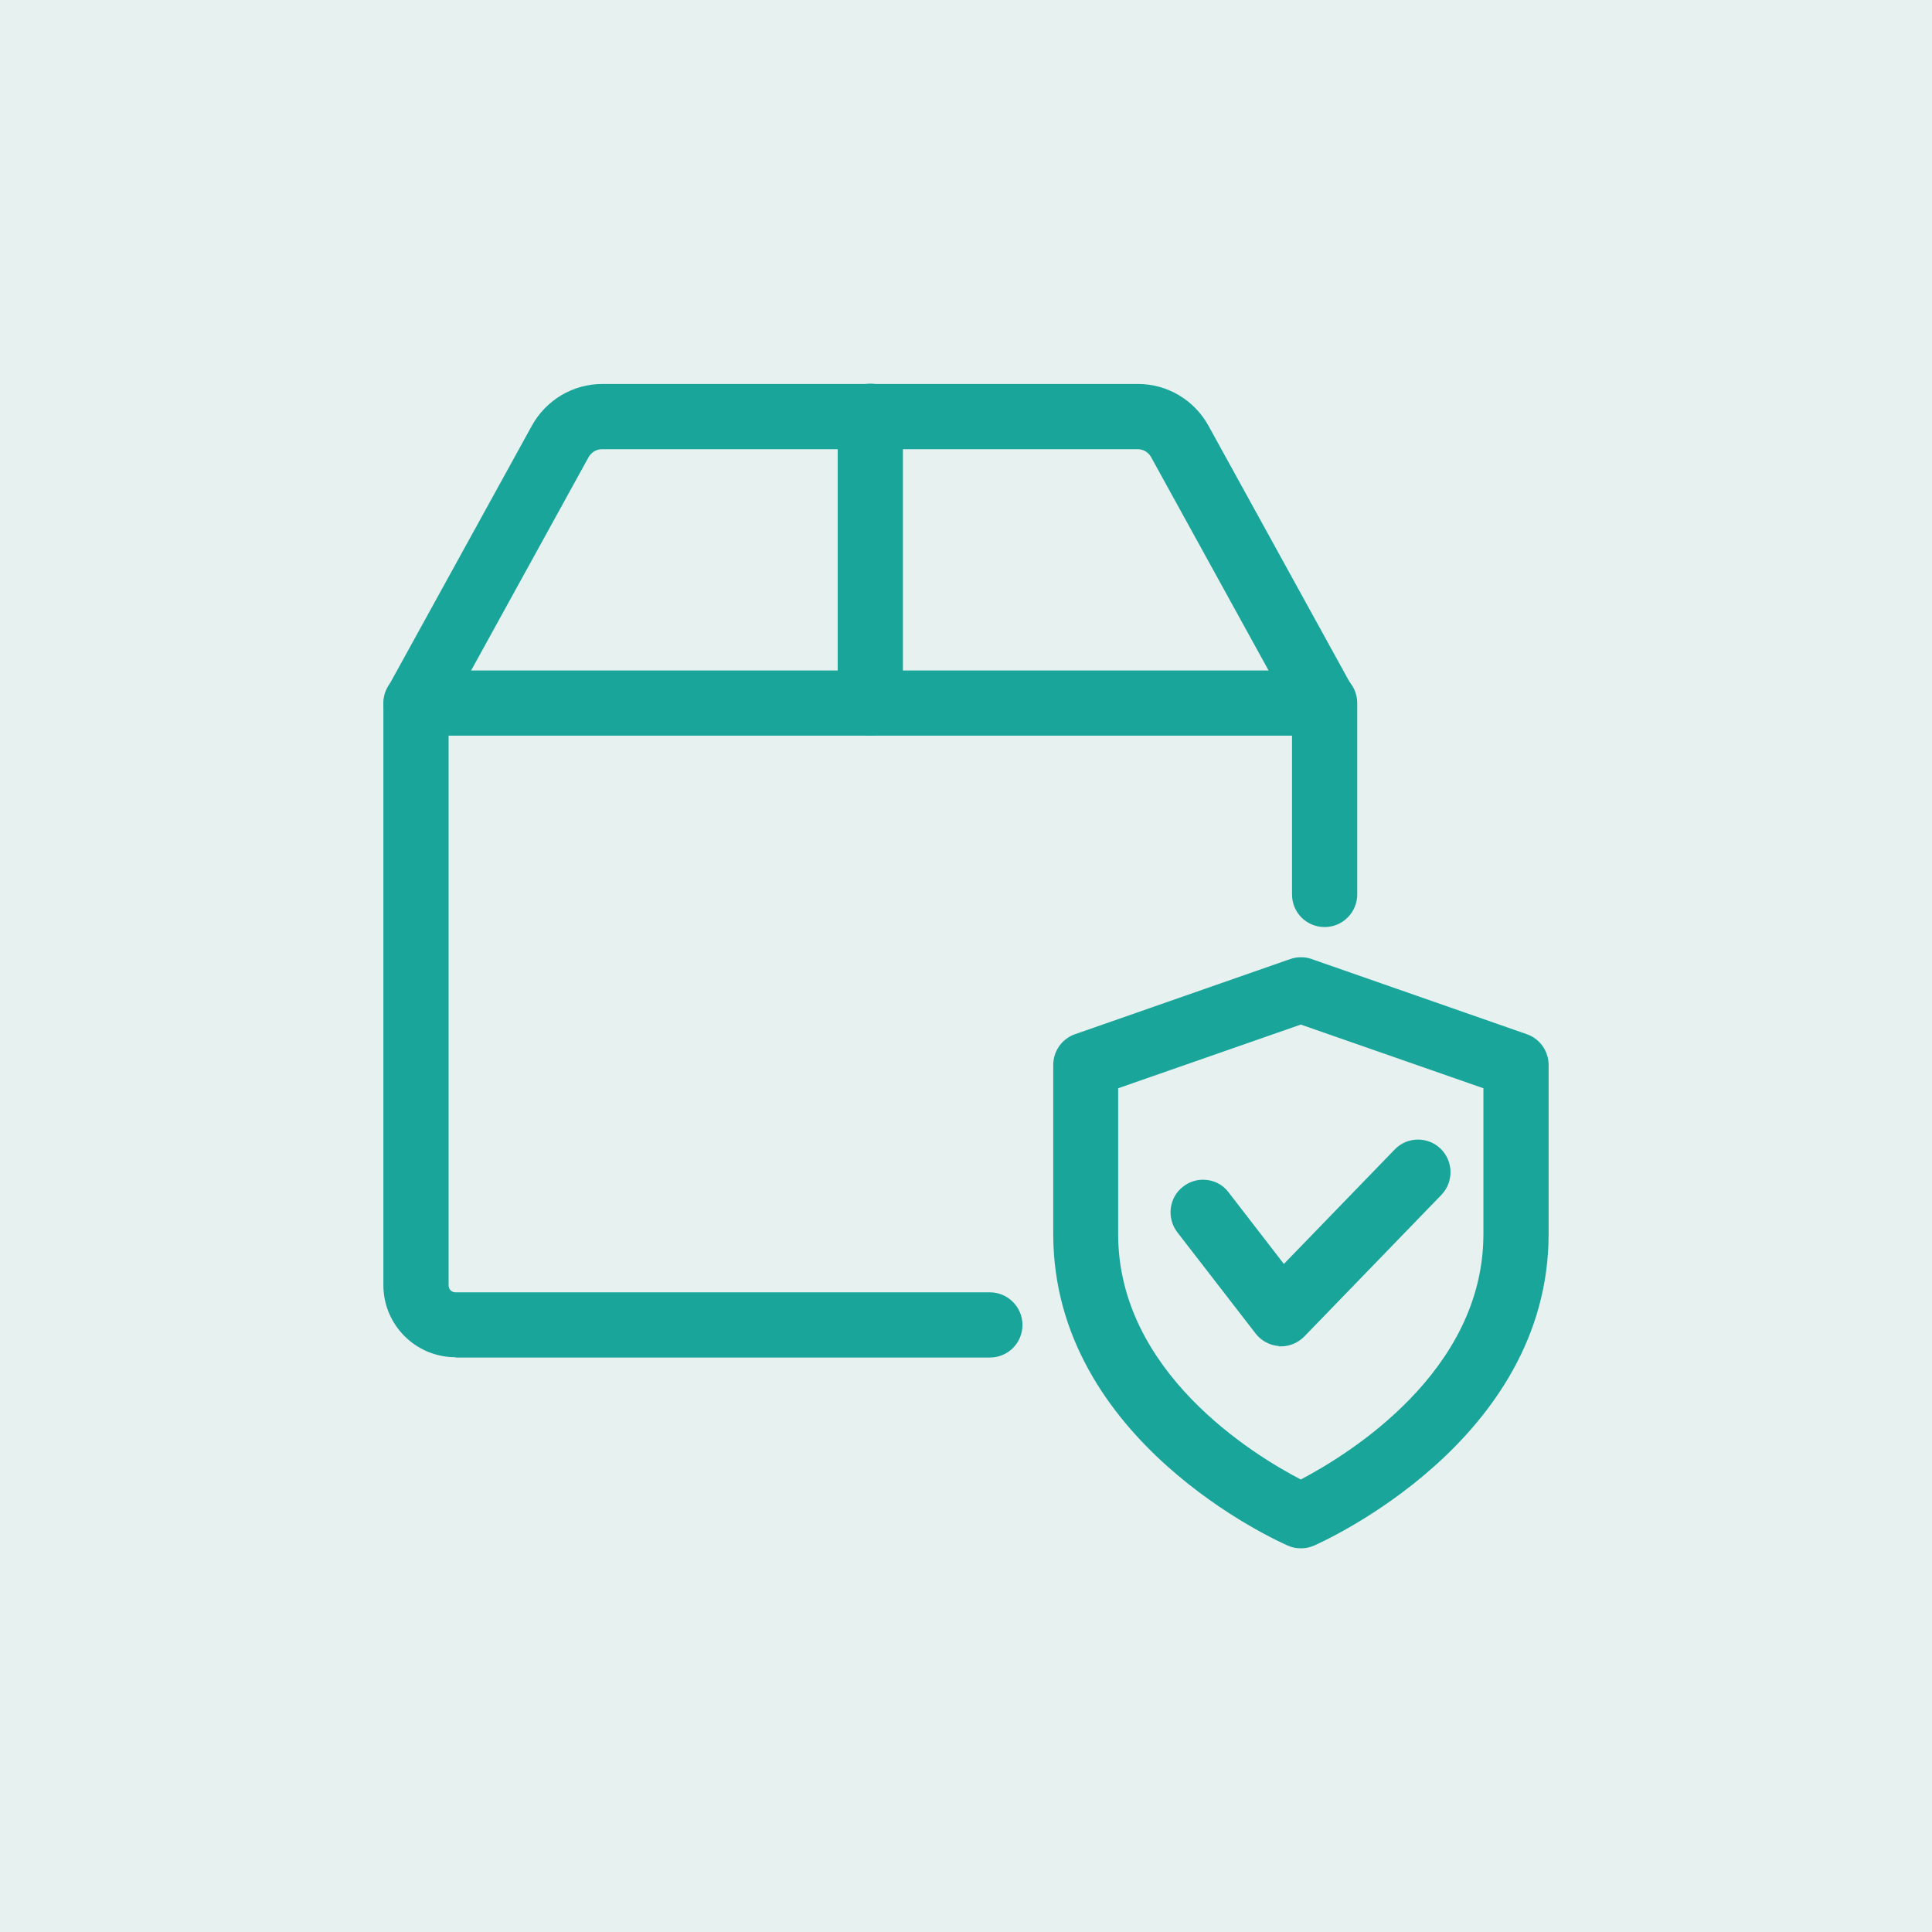
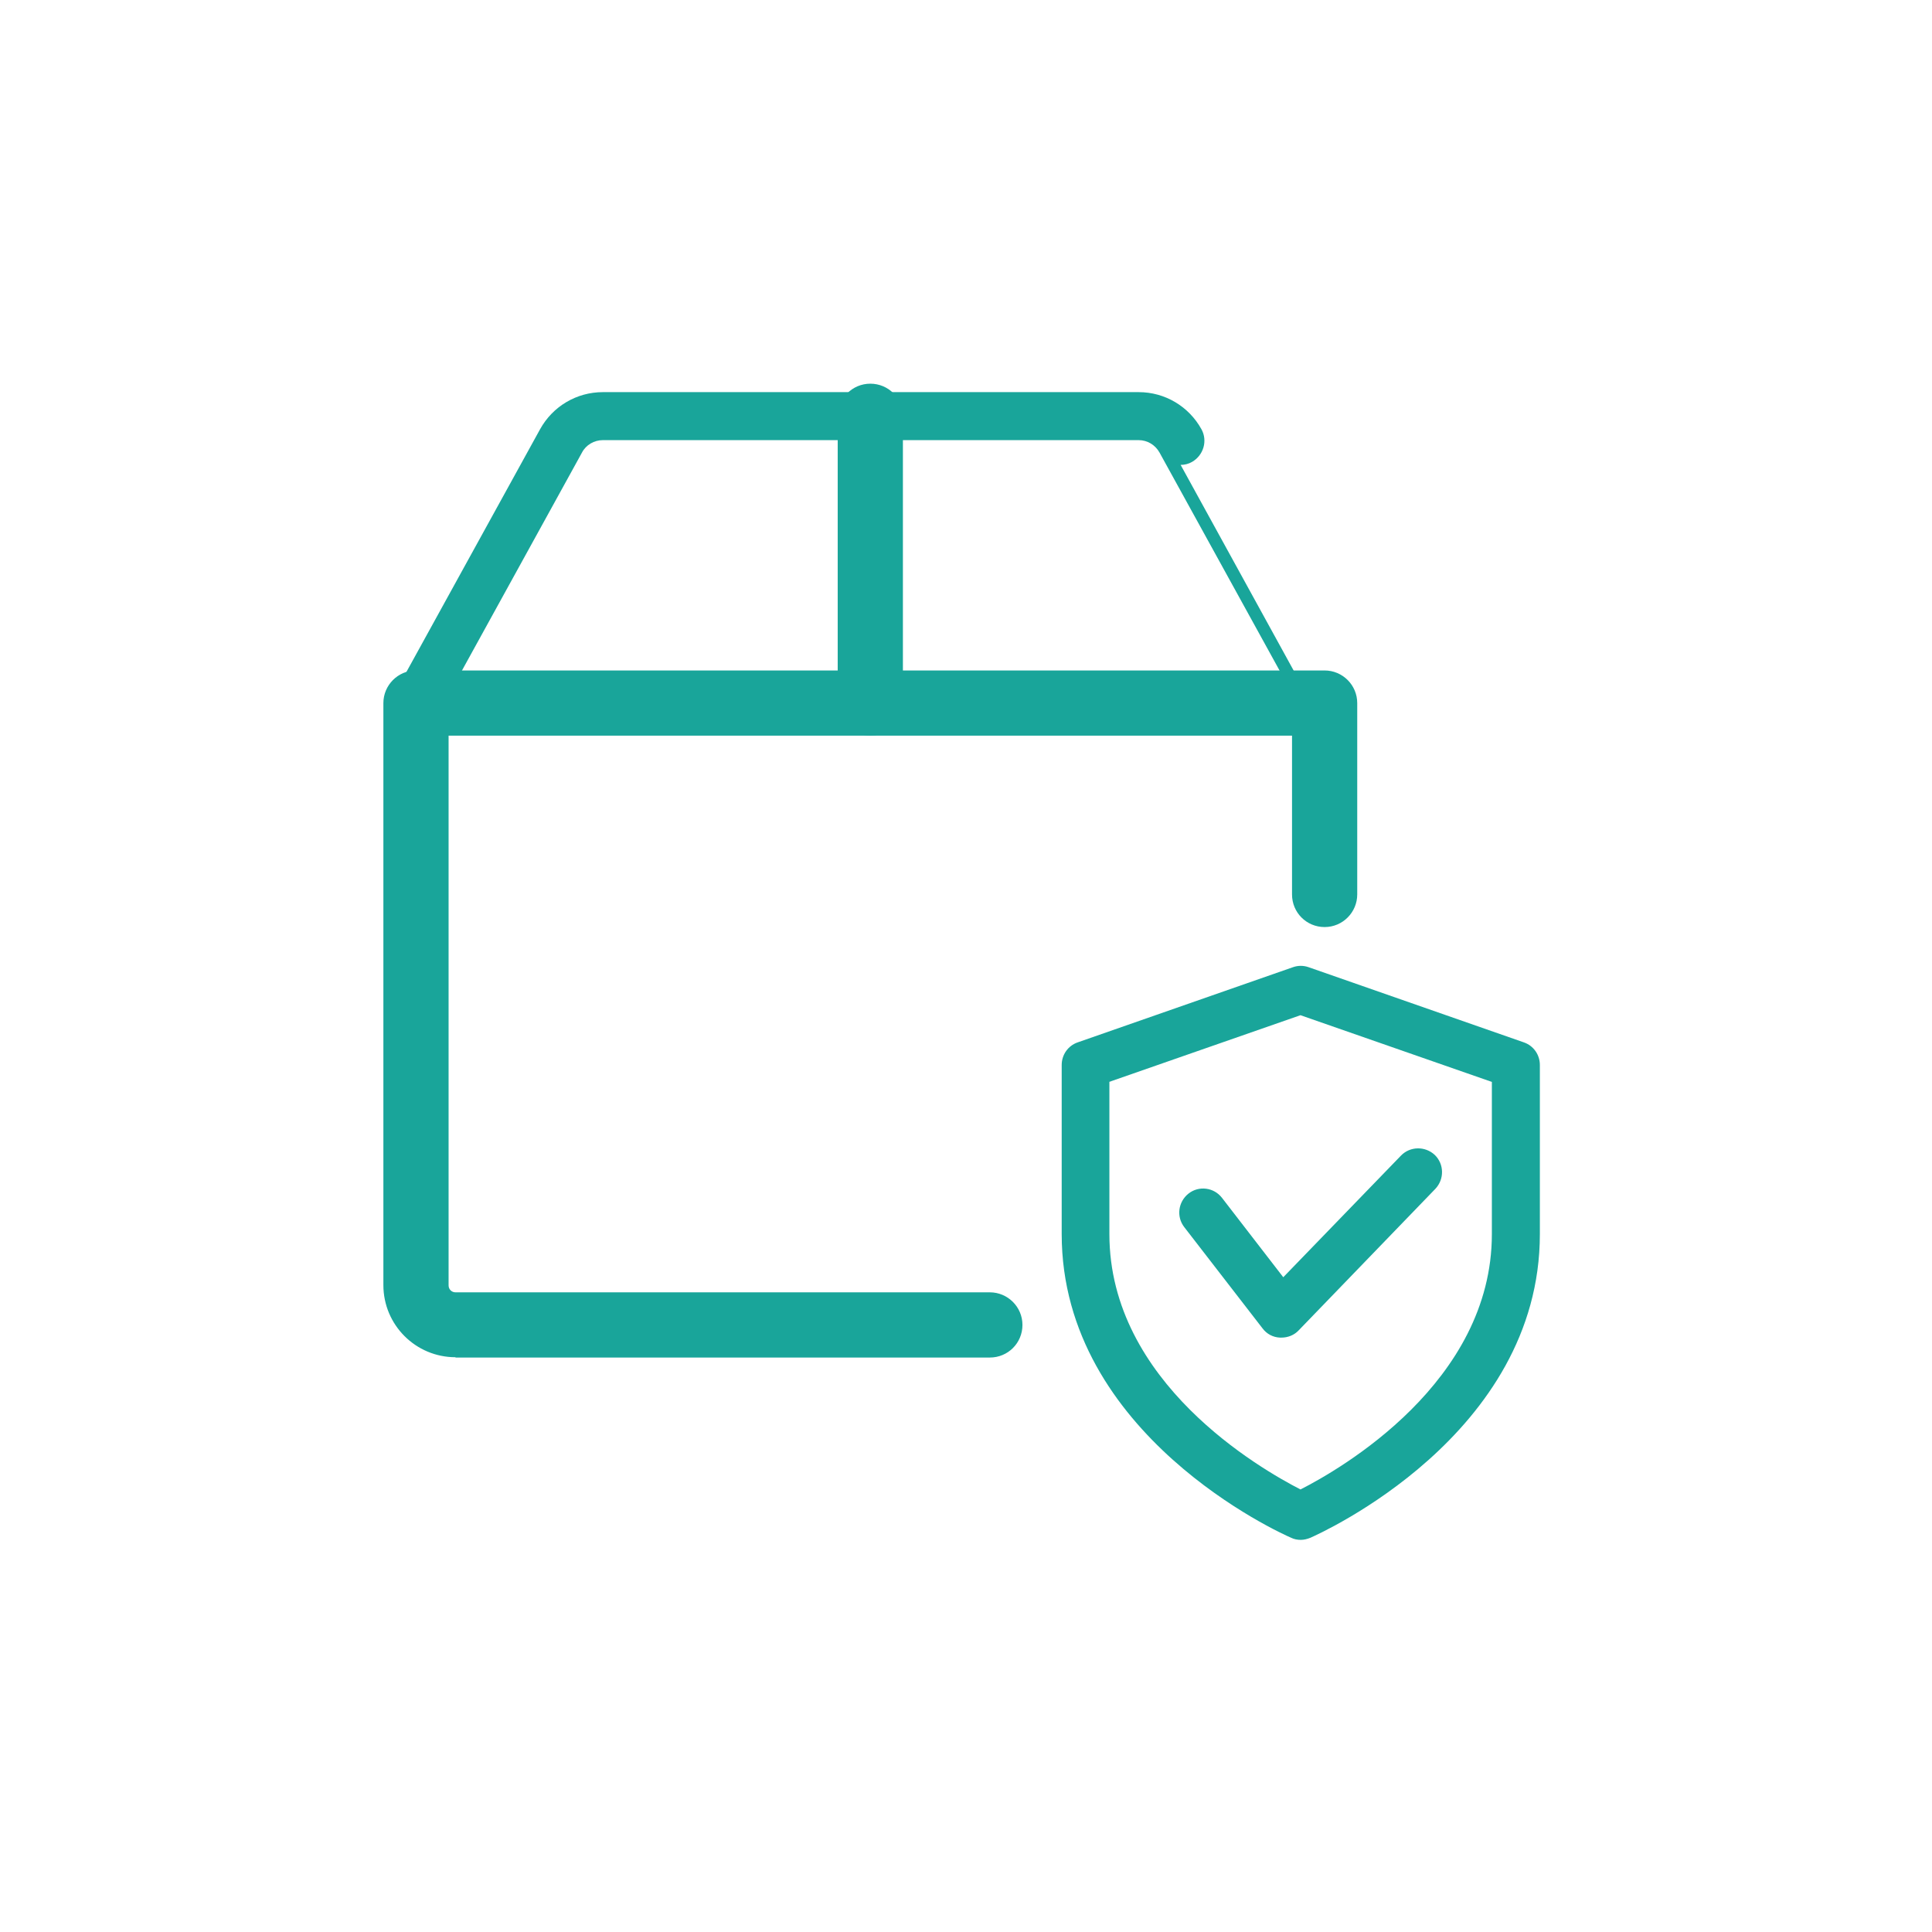
<svg xmlns="http://www.w3.org/2000/svg" id="Layer_1" data-name="Layer 1" viewBox="0 0 64 64">
  <defs>
    <style>
      .cls-1 {
        fill: #19a59a;
      }

      .cls-2 {
        fill: #00766b;
        opacity: .1;
      }
    </style>
  </defs>
-   <rect class="cls-2" width="64" height="64" />
  <g>
-     <path class="cls-1" d="M43.09,51.29c-.15,0-.3-.03-.43-.09-.32-.14-7.77-3.46-7.77-10.32v-5.6c0-.46.29-.87.72-1.02l7.13-2.49c.12-.04.23-.06.36-.06s.24.02.35.06l7.13,2.49c.43.15.72.56.72,1.02v5.6c0,6.85-7.46,10.18-7.77,10.32-.14.06-.28.09-.43.09ZM37.04,40.88c0,4.57,4.47,7.31,6.05,8.13,1.58-.83,6.05-3.57,6.05-8.13v-4.83l-6.05-2.11-6.05,2.11v4.83Z" />
    <path class="cls-1" d="M43.09,51.01c-.11,0-.22-.02-.32-.07-.31-.13-7.6-3.4-7.6-10.06v-5.6c0-.34.21-.64.53-.75l7.13-2.49c.17-.06.35-.06.52,0l7.13,2.49c.32.11.53.41.53.75v5.6c0,6.67-7.29,9.92-7.6,10.06-.1.04-.21.07-.32.07h0ZM36.75,35.84v5.04c0,4.92,5.01,7.78,6.33,8.46,1.32-.67,6.34-3.55,6.34-8.46v-5.04l-6.34-2.21-6.34,2.21Z" />
-     <path class="cls-1" d="M42.37,44.59c-.3-.02-.59-.17-.78-.42l-2.59-3.35c-.36-.47-.28-1.15.19-1.51.19-.15.42-.23.66-.23.34,0,.65.15.85.42l1.83,2.37,3.67-3.79c.2-.21.48-.33.77-.33s.55.11.75.3c.43.42.44,1.1.03,1.53l-4.54,4.69c-.21.21-.48.33-.78.33h-.07Z" />
    <path class="cls-1" d="M42.44,44.31s-.03,0-.04,0c-.23-.01-.44-.12-.58-.31l-2.59-3.35c-.27-.35-.2-.84.14-1.11.34-.27.84-.21,1.11.14l2.03,2.63,3.9-4.03c.3-.31.8-.32,1.12-.02.31.3.32.8.02,1.12l-4.53,4.69c-.15.16-.36.24-.57.24h0Z" />
    <path class="cls-1" d="M15.09,44.96c-1.32,0-2.39-1.07-2.39-2.39v-19.28c0-.59.48-1.08,1.08-1.08h30.1c.59,0,1.08.48,1.08,1.08v6.34c0,.59-.48,1.08-1.08,1.08s-1.08-.48-1.08-1.08v-5.26H14.86v18.21c0,.13.1.23.23.23h17.7c.59,0,1.08.48,1.08,1.08s-.48,1.08-1.08,1.08H15.09Z" />
    <path class="cls-1" d="M32.79,44.67H15.09c-1.16,0-2.1-.94-2.1-2.1v-19.28c0-.44.35-.79.79-.79h30.09c.44,0,.79.35.79.79v6.34c0,.44-.35.79-.79.79s-.79-.35-.79-.79v-5.54H14.58v18.49c0,.29.23.52.52.52h17.7c.44,0,.79.35.79.79s-.35.79-.79.79Z" />
-     <path class="cls-1" d="M13.78,24.37c-.18,0-.36-.05-.52-.13-.25-.14-.43-.37-.51-.64-.08-.28-.05-.57.09-.82l4.78-8.68c.47-.85,1.36-1.38,2.33-1.38h17.75c.97,0,1.86.53,2.33,1.38l4.78,8.68c.14.25.17.54.09.82-.08.28-.26.51-.52.64-.16.09-.34.14-.52.14-.39,0-.76-.21-.95-.56l-4.78-8.68c-.09-.16-.26-.26-.44-.26h-17.75c-.18,0-.35.1-.44.26l-4.78,8.68c-.19.34-.55.56-.95.56Z" />
-     <path class="cls-1" d="M43.88,24.08c-.28,0-.55-.15-.69-.41l-4.78-8.68c-.14-.25-.4-.41-.69-.41h-17.75c-.29,0-.56.16-.69.41l-4.78,8.68c-.21.38-.69.52-1.08.31-.38-.21-.52-.69-.31-1.08l4.78-8.68c.42-.76,1.21-1.23,2.08-1.23h17.75c.87,0,1.66.47,2.08,1.23l4.78,8.68c.21.38.07.86-.31,1.08-.12.07-.25.1-.38.1h0Z" />
+     <path class="cls-1" d="M43.88,24.08c-.28,0-.55-.15-.69-.41l-4.78-8.68c-.14-.25-.4-.41-.69-.41h-17.75c-.29,0-.56.16-.69.41l-4.78,8.68c-.21.38-.69.52-1.08.31-.38-.21-.52-.69-.31-1.08l4.78-8.68c.42-.76,1.21-1.23,2.08-1.23h17.75c.87,0,1.66.47,2.08,1.23c.21.38.07.86-.31,1.08-.12.07-.25.1-.38.1h0Z" />
    <path class="cls-1" d="M28.83,24.37c-.59,0-1.08-.48-1.08-1.08v-9.5c0-.59.48-1.08,1.08-1.08s1.08.48,1.08,1.08v9.5c0,.59-.48,1.08-1.08,1.08Z" />
    <path class="cls-1" d="M28.83,24.08c-.44,0-.79-.35-.79-.79v-9.5c0-.44.35-.79.79-.79s.79.35.79.79v9.5c0,.44-.35.79-.79.79Z" />
  </g>
</svg>